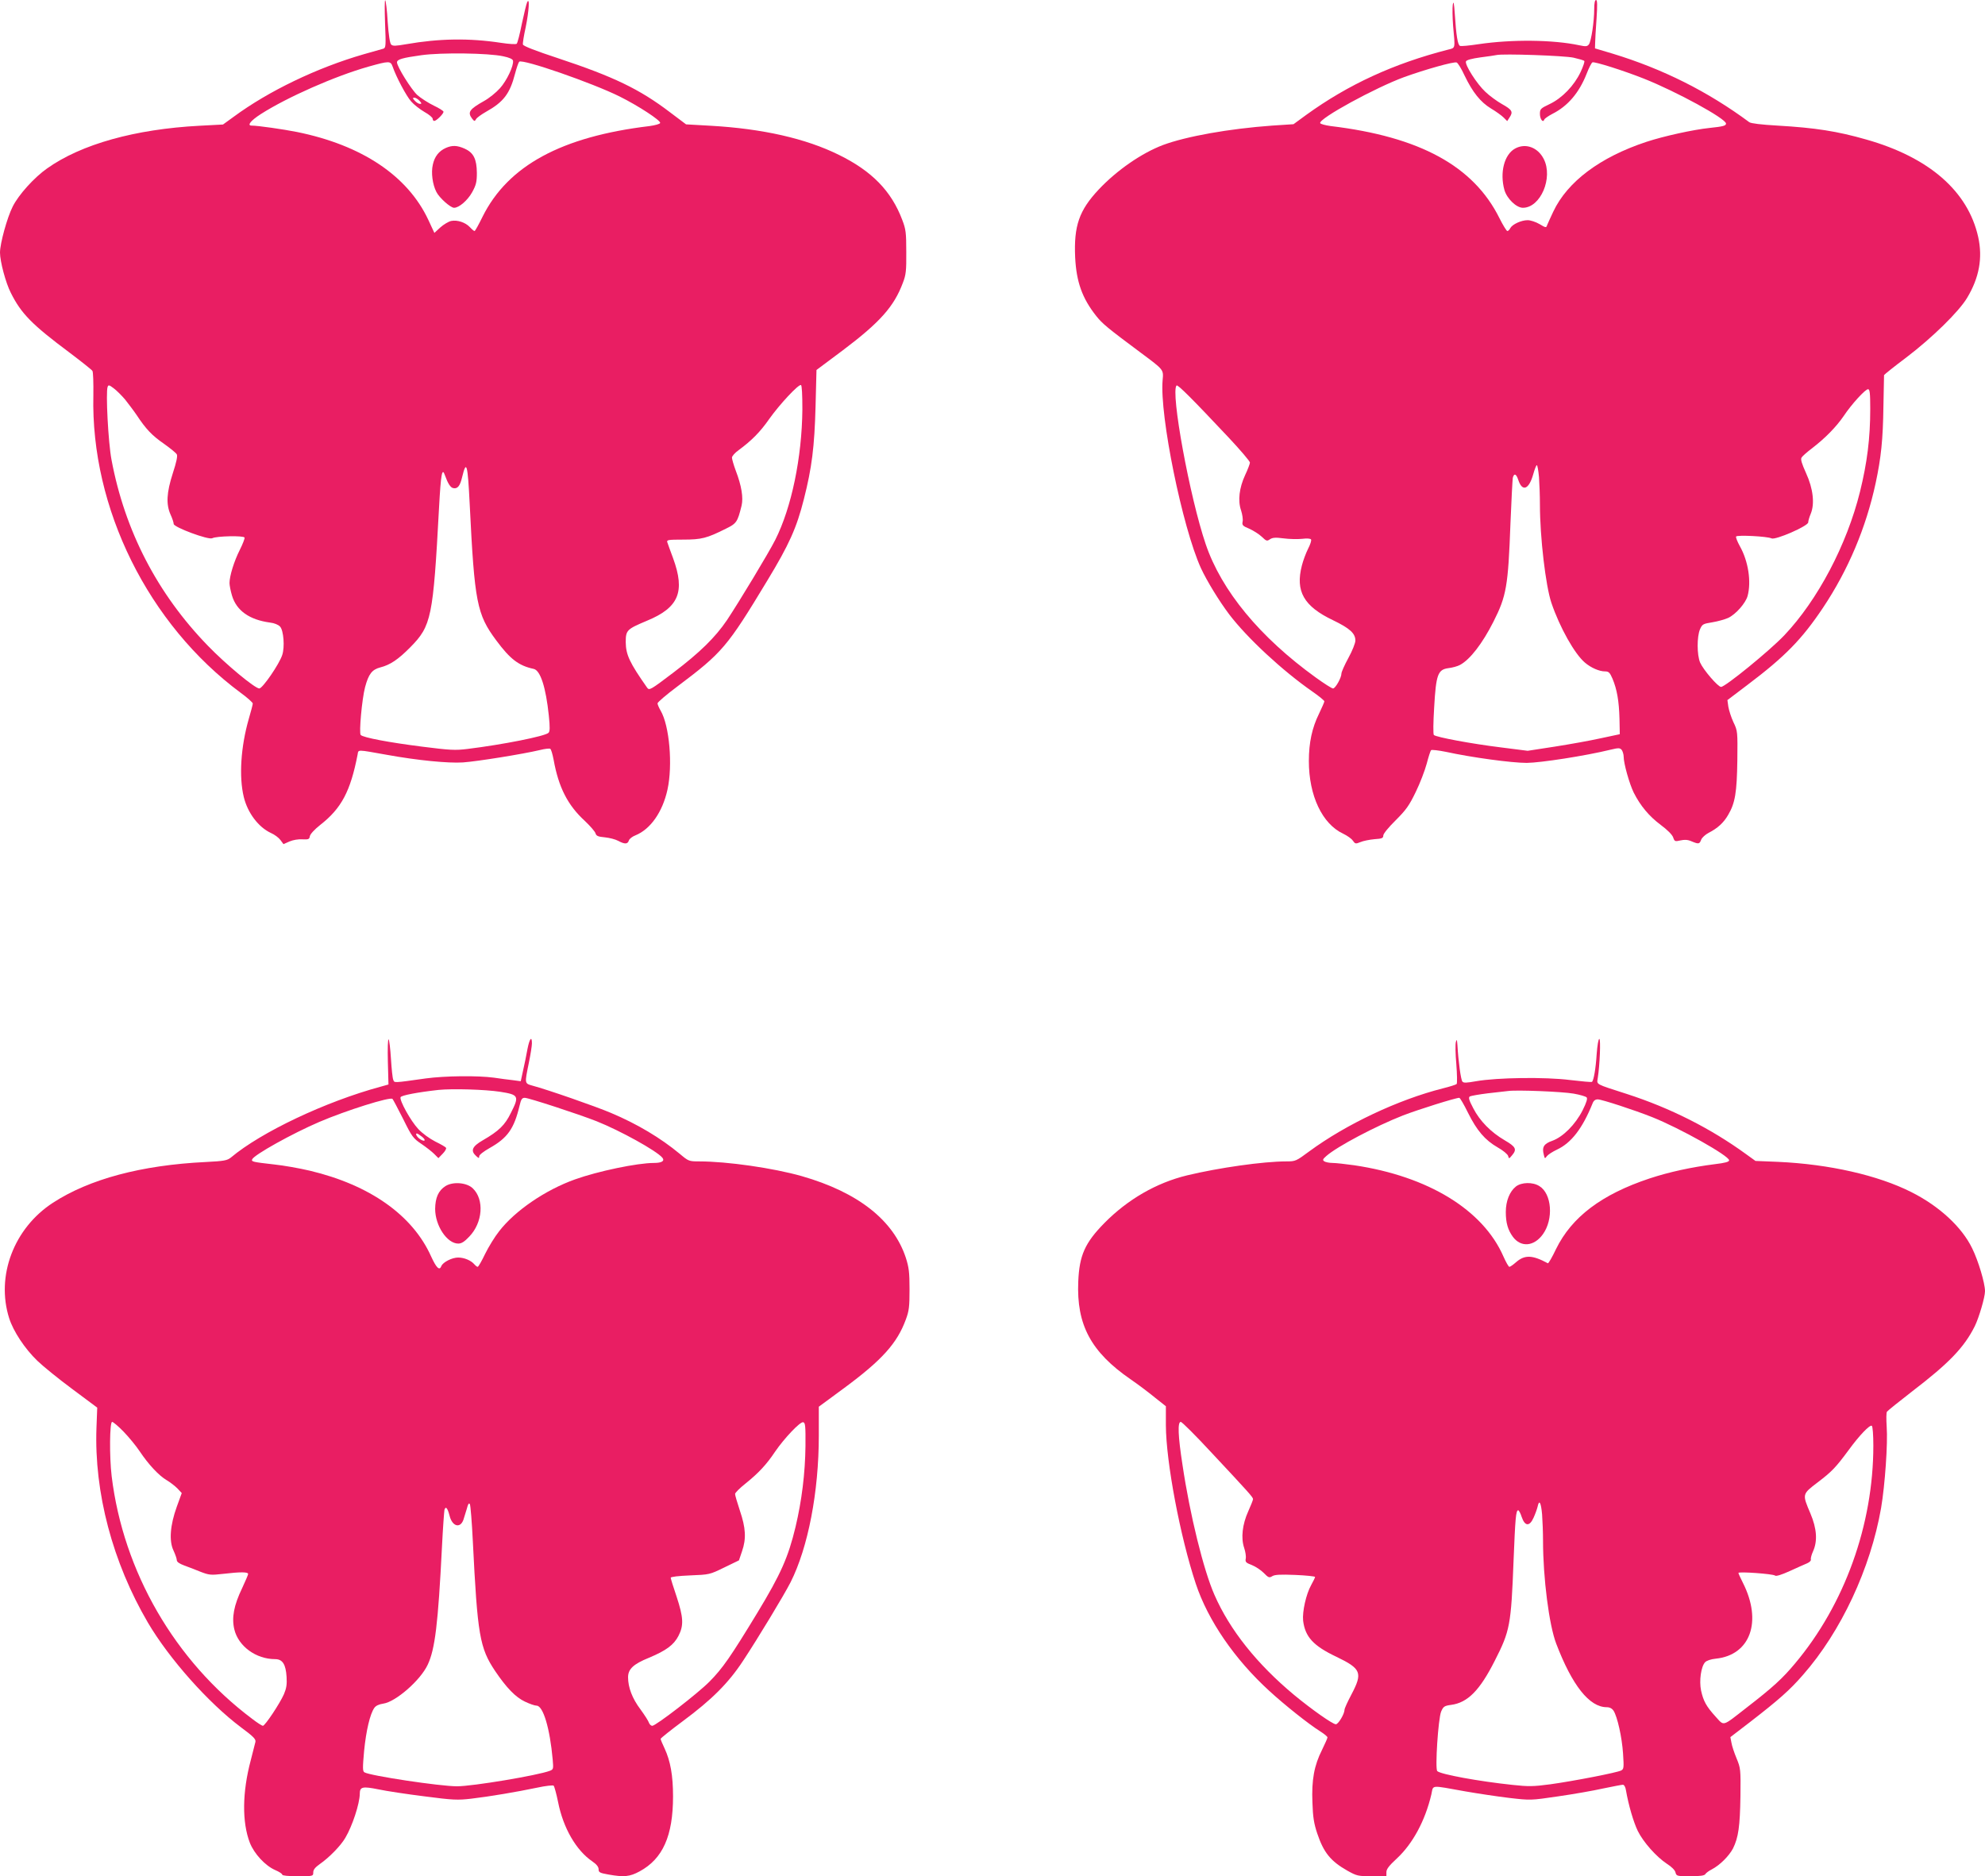
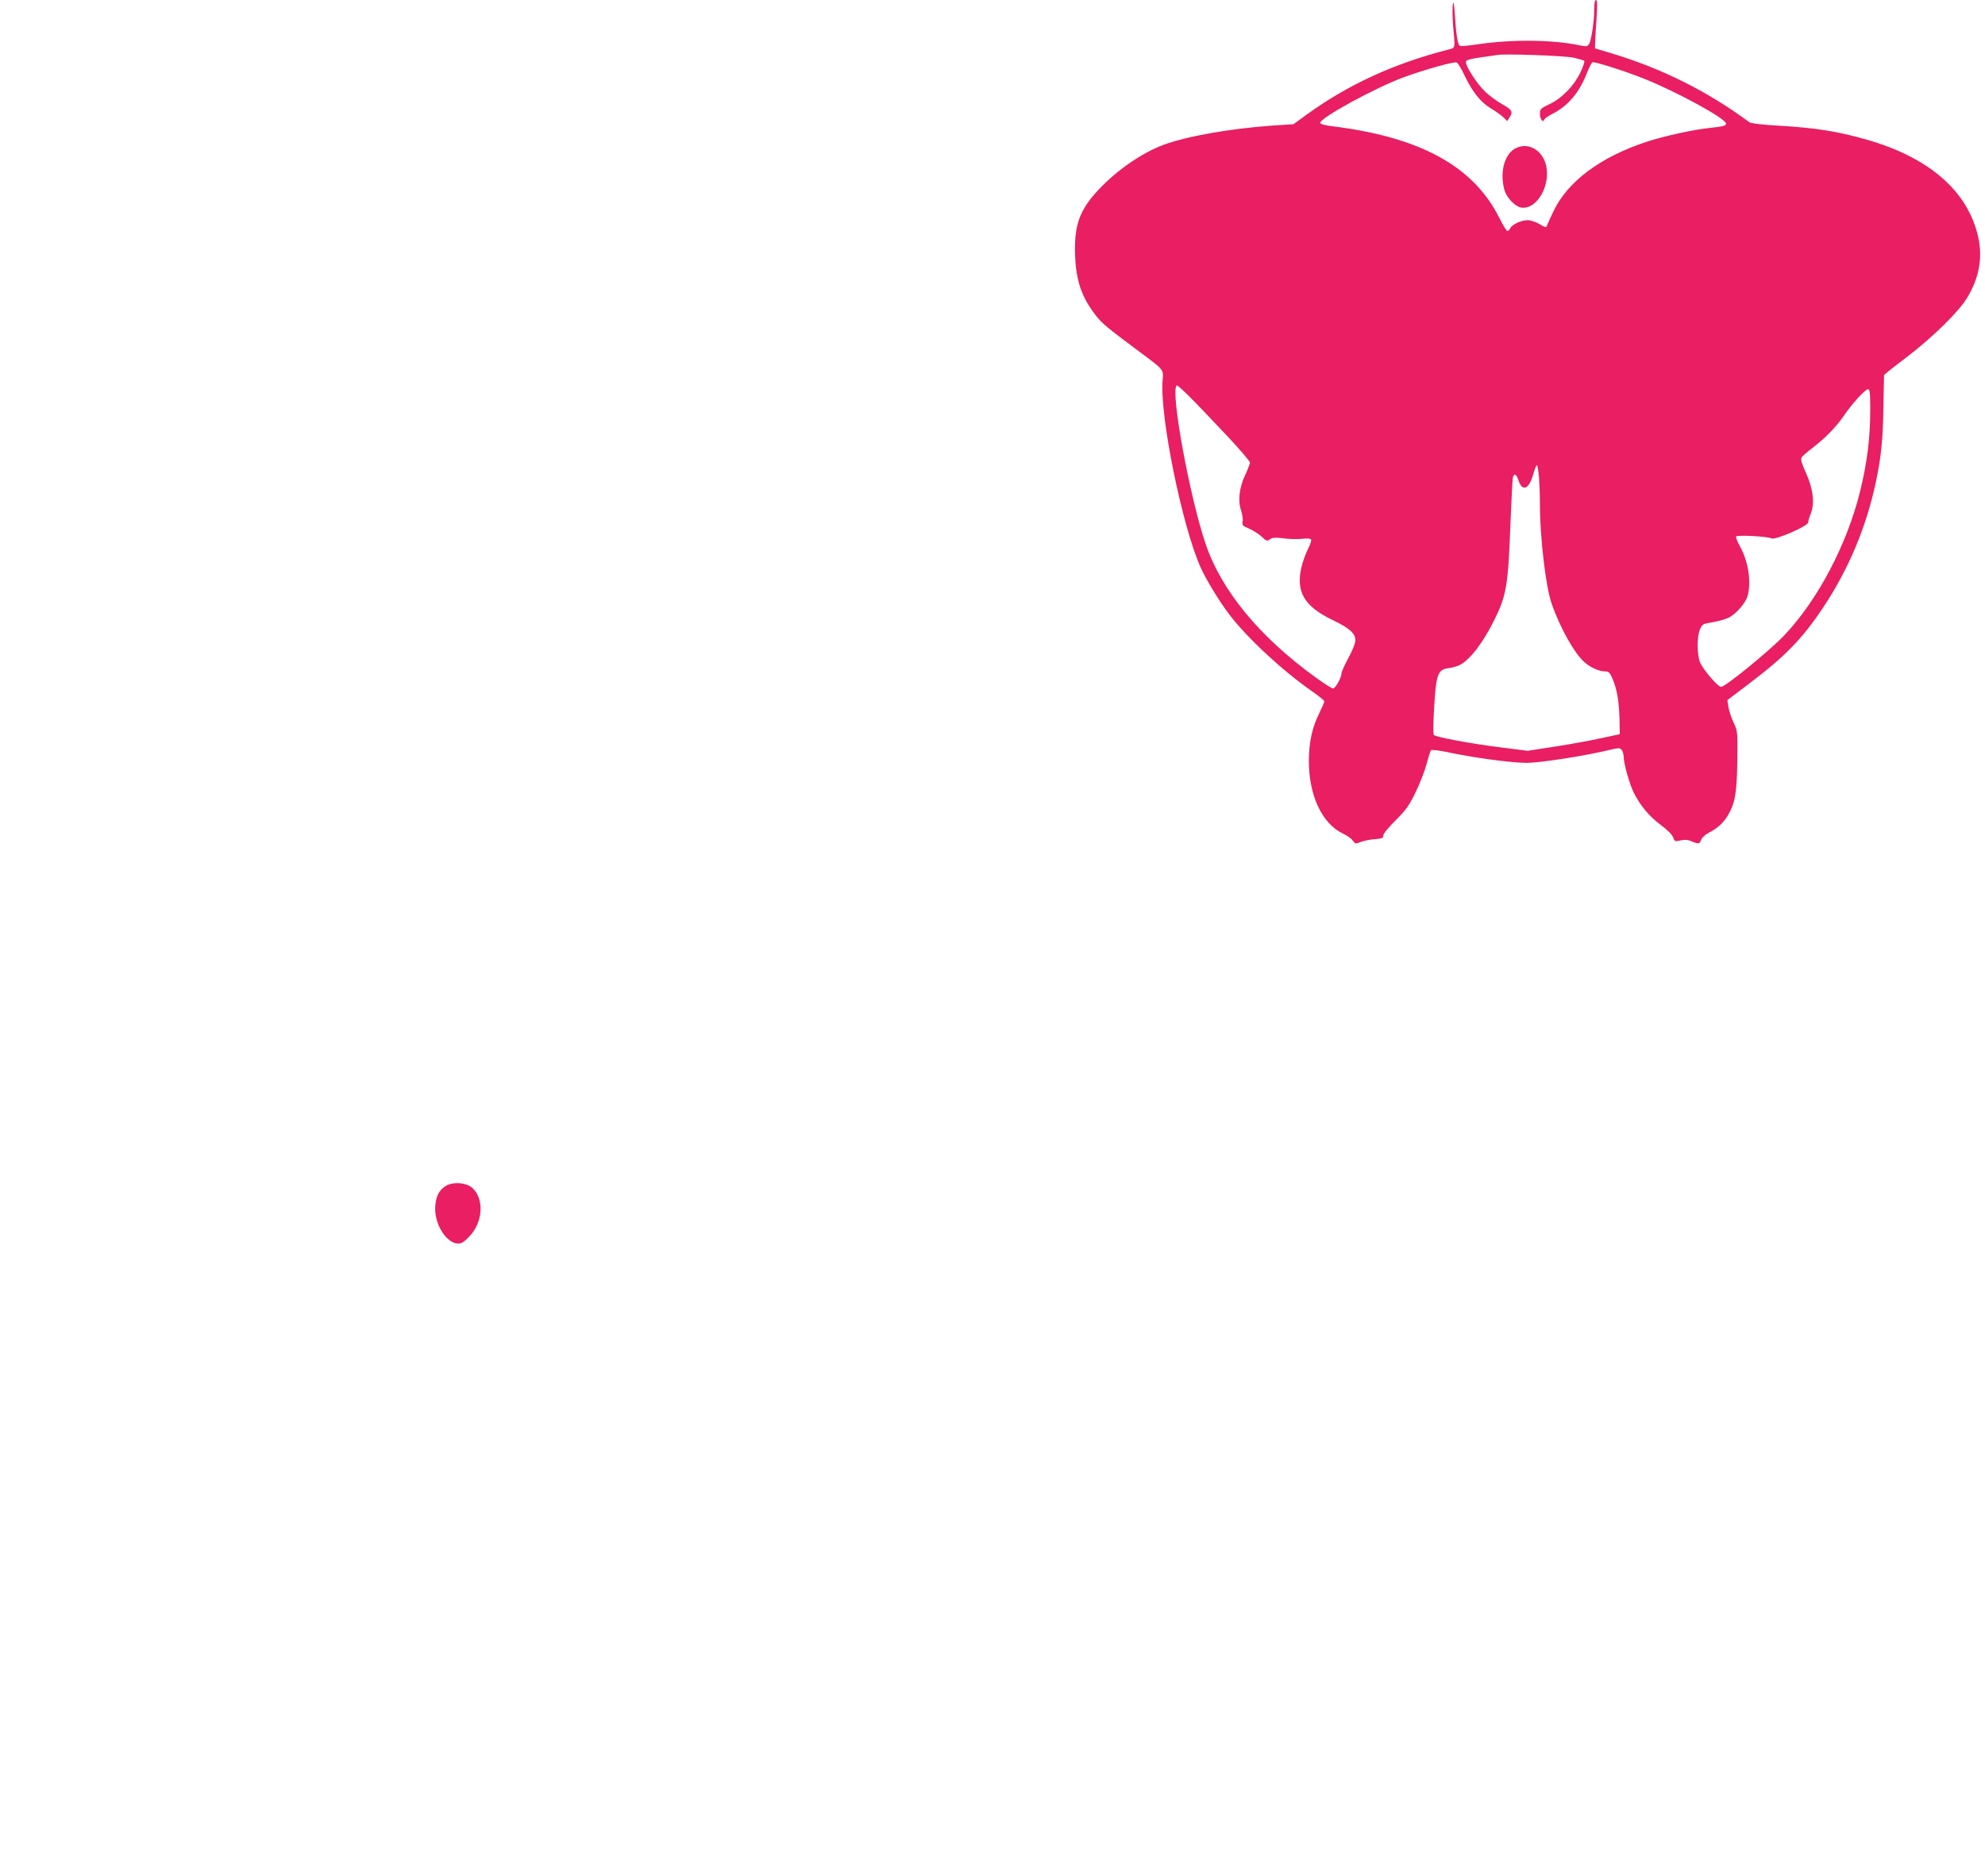
<svg xmlns="http://www.w3.org/2000/svg" version="1.0" width="1280pt" height="1210pt" viewBox="0 0 1280 1210" preserveAspectRatio="xMidYMid meet">
  <g transform="translate(0,1210) scale(0.1,-0.1)" fill="#e91e63" stroke="none">
-     <path d="M2483 11948 c6 -143 5 -157 -11 -162 -9 -3 -66 -19 -127 -36 -301 -87 -613 -237 -838 -403 l-69 -50 -152 -8 c-415 -22 -762 -119 -982 -275 -84 -59 -184 -170 -222 -246 -36 -71 -82 -238 -82 -297 0 -57 37 -196 70 -260 67 -134 136 -204 377 -384 77 -58 145 -112 149 -119 5 -7 7 -78 6 -158 -17 -728 354 -1476 950 -1918 43 -31 78 -63 78 -69 0 -7 -12 -52 -26 -100 -51 -178 -64 -371 -32 -503 25 -103 95 -195 175 -232 23 -10 50 -30 61 -45 l20 -27 38 17 c23 10 58 16 84 14 40 -2 45 1 48 20 2 13 29 43 67 73 137 107 195 217 241 454 6 33 -8 33 189 -2 199 -36 394 -55 490 -49 89 6 388 54 497 80 31 8 61 11 66 8 6 -3 15 -35 22 -71 32 -178 91 -293 201 -394 35 -33 66 -69 69 -80 5 -17 16 -22 60 -26 30 -3 69 -13 87 -23 41 -22 60 -22 68 2 3 11 22 26 43 34 96 39 174 149 206 294 35 158 13 413 -44 510 -11 19 -20 40 -20 47 0 7 57 56 128 109 290 218 321 254 580 683 140 231 189 339 236 526 51 201 68 335 75 597 l6 235 170 127 c239 180 330 282 387 435 20 51 23 78 22 199 0 126 -3 147 -26 207 -70 186 -196 315 -408 419 -214 106 -493 169 -827 188 l-159 9 -105 79 c-196 149 -363 229 -722 348 -143 47 -223 78 -225 88 -2 8 6 58 18 112 21 103 27 198 9 160 -5 -11 -20 -74 -34 -139 -13 -66 -28 -123 -33 -128 -5 -5 -51 -2 -103 6 -203 31 -398 28 -609 -9 -70 -12 -87 -13 -98 -2 -8 9 -16 60 -22 146 -4 73 -12 136 -16 139 -4 4 -4 -64 -1 -150z m762 -211 c39 -8 61 -18 63 -28 6 -32 -40 -129 -84 -178 -25 -28 -71 -65 -102 -82 -96 -54 -109 -73 -77 -115 14 -17 16 -18 25 -2 5 9 34 30 64 47 113 63 154 117 187 245 10 38 22 73 27 78 20 20 472 -137 647 -224 123 -61 267 -156 262 -171 -2 -7 -33 -15 -68 -20 -568 -68 -913 -255 -1077 -584 -25 -51 -48 -93 -52 -93 -4 0 -17 11 -30 25 -29 31 -81 48 -121 40 -17 -4 -49 -23 -70 -42 l-38 -35 -39 84 c-133 284 -428 482 -848 567 -85 17 -251 41 -291 41 -32 0 -7 32 60 75 171 109 477 244 692 305 136 38 143 38 157 0 23 -67 88 -189 119 -224 18 -21 57 -51 86 -68 29 -16 53 -36 53 -44 0 -8 5 -14 10 -14 14 0 60 46 60 59 0 6 -29 24 -63 40 -35 17 -83 48 -106 68 -39 36 -131 183 -131 211 0 19 35 29 157 46 128 18 433 14 528 -7z m-540 -287 c15 -16 15 -20 3 -20 -8 0 -23 9 -33 20 -15 16 -15 20 -3 20 8 0 23 -9 33 -20z m-1898 -1927 c21 -27 54 -70 73 -98 62 -94 101 -134 176 -186 41 -29 79 -60 84 -69 6 -11 -2 -50 -26 -123 -40 -125 -44 -199 -14 -266 11 -24 20 -51 20 -60 0 -21 225 -105 249 -92 26 14 204 18 208 4 2 -6 -12 -42 -31 -80 -36 -71 -66 -167 -66 -213 0 -15 7 -51 16 -81 29 -97 112 -156 245 -174 28 -3 54 -14 65 -26 23 -25 31 -132 14 -183 -19 -59 -127 -216 -148 -216 -28 0 -215 155 -332 276 -325 335 -535 740 -621 1199 -21 110 -38 436 -25 470 5 14 10 13 39 -9 19 -14 52 -47 74 -73z m4367 -64 c-3 -310 -70 -633 -175 -841 -43 -85 -232 -398 -311 -517 -76 -112 -175 -209 -345 -338 -149 -113 -156 -117 -170 -98 -113 161 -137 212 -138 293 0 78 7 84 135 138 207 85 250 187 170 405 -17 46 -34 92 -37 102 -5 15 4 17 103 17 118 0 152 9 274 70 70 34 76 44 102 149 12 52 0 128 -38 227 -13 35 -24 73 -24 83 0 9 19 31 43 48 83 61 139 117 198 202 67 94 187 223 204 218 6 -3 9 -61 9 -158z m-2145 -614 c31 -630 46 -707 171 -875 90 -121 144 -163 242 -184 43 -10 78 -119 97 -301 8 -76 7 -103 -2 -111 -22 -22 -295 -76 -522 -104 -81 -10 -113 -8 -295 15 -212 27 -377 58 -394 75 -12 12 8 232 28 308 23 86 45 114 99 128 63 16 115 51 193 130 136 138 147 191 185 899 12 220 20 263 38 210 19 -53 36 -80 54 -83 28 -6 44 15 57 71 28 116 36 85 49 -178z" />
-     <path d="M2875 11146 c-45 -20 -73 -56 -84 -108 -12 -51 -2 -128 23 -176 19 -38 91 -102 114 -102 32 0 87 47 117 101 25 46 30 65 30 124 -1 89 -21 130 -78 156 -49 22 -81 23 -122 5z" />
    <path d="M9368 12069 c-3 -20 -2 -81 2 -135 14 -151 16 -142 -32 -154 -351 -90 -644 -225 -915 -421 l-82 -60 -138 -9 c-277 -20 -552 -69 -703 -125 -138 -52 -298 -163 -414 -286 -128 -136 -162 -236 -153 -439 8 -158 45 -263 136 -378 39 -49 71 -76 286 -236 152 -113 148 -109 142 -178 -20 -226 127 -948 247 -1212 39 -84 118 -213 183 -299 116 -152 342 -362 536 -497 42 -29 77 -58 77 -63 0 -5 -16 -41 -35 -81 -44 -89 -65 -185 -65 -304 0 -223 86 -406 222 -469 25 -12 54 -32 62 -45 15 -21 18 -21 48 -9 18 8 59 16 91 19 49 3 57 7 57 24 0 11 34 53 80 98 67 67 87 95 129 182 28 57 59 139 71 183 11 43 24 83 28 87 4 4 48 -1 97 -11 165 -36 422 -71 520 -71 90 1 376 45 540 85 54 13 61 12 73 -2 6 -9 12 -29 12 -43 0 -44 37 -175 65 -232 43 -85 99 -152 174 -208 42 -31 74 -63 80 -80 9 -27 12 -28 47 -20 27 6 48 5 72 -6 46 -19 51 -18 62 11 5 13 27 33 48 44 57 29 97 65 126 116 45 76 56 145 59 351 2 186 2 190 -25 246 -15 32 -29 77 -33 100 l-6 43 128 97 c244 184 352 295 488 498 163 244 278 517 340 805 35 164 47 278 50 495 2 107 4 198 4 201 1 3 65 55 144 114 168 128 338 295 391 383 79 131 102 259 72 394 -66 295 -316 513 -721 628 -188 54 -331 76 -573 90 -105 6 -171 14 -182 22 -266 197 -556 343 -881 442 l-114 34 1 34 c0 18 4 88 9 156 6 90 5 122 -3 122 -8 0 -12 -21 -12 -60 0 -78 -19 -205 -34 -226 -11 -14 -20 -15 -62 -6 -169 36 -434 39 -650 7 -59 -9 -112 -14 -119 -11 -15 5 -25 67 -34 206 -5 73 -8 87 -13 59z m779 -341 c35 -8 66 -17 69 -21 4 -3 -7 -36 -24 -72 -41 -87 -119 -168 -199 -206 -59 -28 -63 -32 -63 -64 0 -33 20 -60 28 -36 2 6 26 23 53 37 99 50 172 136 220 258 15 39 32 72 38 74 16 5 197 -52 331 -105 207 -82 530 -258 530 -290 0 -14 -19 -19 -105 -28 -106 -11 -297 -53 -409 -90 -299 -99 -509 -257 -600 -450 -18 -38 -36 -78 -40 -88 -5 -17 -9 -16 -49 8 -24 14 -58 25 -76 25 -41 0 -98 -26 -112 -51 -5 -11 -14 -19 -19 -19 -5 0 -28 37 -51 83 -167 336 -513 525 -1088 594 -35 5 -66 13 -68 19 -10 29 356 229 542 297 136 49 320 101 338 94 8 -3 31 -40 51 -84 52 -108 103 -172 171 -213 32 -19 68 -45 81 -58 l23 -23 16 25 c23 35 16 48 -50 85 -32 18 -80 53 -107 79 -55 51 -133 174 -125 196 4 9 36 18 94 26 48 6 95 13 103 15 40 10 440 -4 497 -17z m-2224 -2450 c75 -80 137 -153 137 -161 0 -8 -14 -45 -31 -81 -38 -82 -48 -165 -26 -228 8 -25 13 -57 10 -71 -5 -24 0 -29 43 -47 27 -12 63 -35 81 -52 29 -28 33 -29 52 -16 16 11 35 13 88 6 37 -5 91 -6 120 -3 30 4 54 2 57 -4 4 -6 -5 -33 -19 -60 -14 -28 -32 -76 -40 -108 -43 -166 12 -263 201 -353 108 -52 144 -85 144 -131 0 -16 -20 -67 -45 -112 -25 -46 -45 -91 -45 -101 0 -27 -39 -96 -54 -96 -8 0 -58 32 -112 71 -360 260 -607 559 -709 859 -103 302 -228 984 -188 1024 8 7 101 -86 336 -336z m4137 185 c0 -190 -20 -347 -66 -534 -85 -343 -273 -699 -488 -926 -95 -100 -381 -333 -408 -333 -20 0 -115 111 -135 157 -21 50 -21 167 -1 214 15 34 19 36 81 46 36 6 81 19 101 28 49 23 112 95 125 141 25 92 5 225 -50 322 -16 29 -27 57 -24 62 7 11 203 1 228 -12 25 -13 237 80 237 103 0 9 7 34 16 55 27 64 16 163 -30 263 -28 62 -36 89 -29 100 5 9 36 36 69 61 83 64 154 136 202 206 52 78 140 174 158 174 11 0 14 -25 14 -127z m-2136 -440 c3 -42 6 -121 6 -177 0 -211 37 -524 74 -634 54 -159 150 -330 217 -386 39 -33 92 -56 129 -56 23 0 31 -7 48 -47 29 -69 42 -144 45 -258 l2 -100 -122 -26 c-67 -15 -201 -39 -297 -54 l-175 -27 -173 22 c-188 23 -418 66 -432 80 -5 5 -4 82 2 178 12 213 24 244 92 253 25 3 59 12 75 21 65 35 144 138 215 278 84 166 95 228 110 635 6 149 13 280 15 293 8 32 22 27 35 -12 26 -80 69 -64 97 36 9 32 19 58 23 58 4 0 10 -34 14 -77z" />
    <path d="M9770 11142 c-70 -38 -100 -155 -69 -267 16 -56 77 -115 119 -115 114 0 196 193 135 314 -38 76 -118 105 -185 68z" />
-     <path d="M2501 5255 l4 -149 -50 -14 c-355 -96 -771 -293 -966 -457 -24 -19 -43 -23 -163 -29 -414 -20 -750 -110 -985 -263 -252 -164 -368 -472 -282 -744 27 -85 101 -197 182 -275 35 -34 136 -116 225 -182 l161 -120 -5 -131 c-15 -417 104 -867 332 -1256 138 -234 390 -517 599 -674 81 -60 98 -77 94 -95 -3 -11 -16 -64 -30 -118 -55 -206 -57 -399 -6 -532 28 -71 99 -148 163 -176 26 -11 46 -24 46 -30 0 -6 38 -10 100 -10 99 0 100 0 100 25 0 17 12 32 43 54 59 41 134 117 164 169 45 76 92 219 93 283 0 46 17 50 121 29 52 -11 185 -31 297 -45 183 -24 213 -25 300 -15 120 14 296 44 425 71 55 12 103 17 107 13 5 -5 18 -53 29 -107 33 -166 116 -310 220 -381 28 -19 41 -36 41 -51 0 -20 7 -24 63 -34 102 -18 138 -14 201 20 150 81 216 229 216 484 0 135 -17 228 -54 308 -14 29 -26 58 -26 63 1 5 65 56 143 114 186 138 294 245 389 390 94 142 265 425 306 506 113 224 182 583 182 945 l0 187 163 120 c245 181 342 289 398 442 21 56 24 83 24 195 0 110 -4 141 -24 204 -80 242 -308 422 -671 526 -183 52 -480 95 -662 95 -65 0 -68 1 -125 49 -123 102 -273 192 -444 264 -99 42 -409 150 -507 176 -50 14 -49 13 -22 146 11 53 20 110 20 126 0 52 -16 30 -29 -38 -7 -38 -19 -99 -28 -137 l-15 -69 -52 7 c-28 3 -82 10 -121 16 -104 14 -315 12 -440 -5 -213 -30 -201 -29 -209 -9 -5 11 -11 72 -15 136 -4 65 -11 121 -15 125 -5 4 -7 -59 -5 -142z m724 -196 c120 -19 125 -27 69 -137 -38 -78 -77 -116 -181 -176 -69 -40 -80 -67 -43 -101 18 -16 20 -16 20 -2 0 9 28 31 67 53 116 65 158 125 193 272 10 43 16 52 34 52 25 0 349 -106 463 -151 153 -61 386 -190 424 -235 17 -21 -3 -34 -54 -34 -107 0 -361 -53 -509 -106 -191 -68 -387 -202 -489 -334 -28 -35 -69 -102 -91 -147 -22 -46 -43 -83 -48 -83 -4 0 -13 7 -21 16 -21 25 -65 44 -105 44 -39 0 -98 -30 -108 -55 -12 -32 -32 -12 -66 62 -119 266 -395 461 -782 553 -68 16 -170 34 -228 40 -140 16 -150 18 -144 33 11 29 261 168 434 242 173 74 456 163 471 148 4 -4 35 -63 69 -130 56 -114 65 -125 117 -160 31 -21 68 -50 83 -65 l27 -27 28 29 c15 15 25 33 21 38 -3 5 -34 23 -69 40 -37 19 -83 52 -110 81 -48 51 -122 184 -114 205 5 12 110 32 245 47 91 9 298 3 397 -12z m-505 -289 c29 -22 22 -37 -9 -18 -21 13 -36 38 -23 38 4 0 18 -9 32 -20z m-1924 -1902 c34 -35 81 -92 105 -128 56 -84 123 -156 174 -186 22 -13 53 -37 69 -53 l28 -30 -32 -88 c-43 -119 -51 -221 -21 -283 11 -24 21 -52 21 -61 0 -12 16 -23 48 -35 26 -9 74 -28 106 -41 55 -21 66 -22 145 -13 111 13 161 13 161 -1 0 -5 -18 -47 -39 -92 -53 -110 -68 -190 -50 -265 26 -109 140 -192 263 -192 48 0 69 -33 74 -115 3 -48 -1 -73 -17 -111 -27 -61 -122 -204 -136 -204 -5 0 -37 20 -69 45 -499 374 -831 949 -906 1565 -15 126 -13 350 3 350 7 0 40 -28 73 -62z m4398 -93 c-2 -177 -24 -353 -64 -522 -47 -196 -95 -304 -245 -552 -175 -288 -225 -360 -310 -446 -75 -76 -346 -285 -369 -285 -8 0 -17 9 -21 19 -3 11 -28 50 -55 87 -53 70 -80 142 -80 207 0 53 34 85 135 126 112 47 160 83 190 141 35 68 32 119 -12 253 -21 61 -38 117 -38 122 0 6 51 12 125 15 124 5 126 5 220 51 l95 46 20 59 c28 81 24 150 -14 262 -17 51 -31 99 -31 107 0 8 30 38 68 68 82 66 135 122 190 205 59 86 161 194 181 190 14 -3 16 -23 15 -153z m-2145 -615 c30 -604 44 -688 144 -837 73 -108 132 -169 192 -197 29 -14 63 -26 75 -26 42 0 86 -145 104 -348 5 -59 5 -63 -18 -72 -79 -30 -499 -100 -599 -100 -110 0 -561 68 -597 90 -12 7 -12 29 -2 139 13 131 38 237 66 277 10 14 30 23 57 27 80 11 240 150 287 251 47 99 67 262 92 761 6 121 14 228 16 238 8 26 20 12 33 -38 17 -69 68 -84 89 -27 5 15 15 47 22 71 8 32 14 41 20 30 4 -7 13 -115 19 -239z" />
    <path d="M2873 4451 c-46 -29 -66 -75 -67 -147 0 -109 77 -224 149 -224 21 0 40 12 71 45 87 90 98 239 23 311 -39 38 -128 45 -176 15z" />
-     <path d="M9388 5380 c-4 -14 -3 -79 3 -144 5 -65 6 -122 2 -127 -4 -4 -44 -17 -89 -28 -288 -73 -623 -231 -861 -406 -85 -63 -89 -65 -148 -65 -149 0 -436 -41 -640 -90 -198 -48 -383 -155 -533 -307 -126 -128 -162 -209 -169 -378 -12 -279 82 -454 337 -630 47 -32 117 -85 156 -117 l72 -57 0 -123 c1 -236 92 -718 193 -1022 79 -237 250 -486 473 -690 100 -92 255 -215 328 -261 27 -17 48 -34 48 -40 0 -5 -16 -41 -35 -80 -51 -101 -68 -194 -62 -340 3 -95 10 -136 31 -199 42 -125 87 -179 194 -240 61 -34 69 -36 158 -36 l94 0 0 26 c0 20 17 42 68 89 102 95 182 243 222 413 14 63 -11 60 220 19 80 -14 207 -33 282 -42 138 -16 138 -16 315 10 98 14 229 37 291 51 63 13 120 24 127 24 8 0 17 -15 20 -37 16 -93 48 -203 76 -261 36 -73 120 -167 188 -212 29 -18 52 -41 55 -55 6 -24 9 -25 96 -25 65 0 91 4 97 14 4 7 23 21 41 30 52 27 111 86 137 135 35 71 45 142 48 337 2 174 1 181 -25 244 -15 36 -30 81 -33 101 l-7 36 129 99 c182 141 253 203 339 302 246 280 436 687 504 1077 25 148 44 416 36 525 -3 47 -3 90 2 96 4 6 76 64 160 129 239 183 337 284 406 422 27 55 66 187 66 226 0 52 -43 196 -83 277 -67 138 -213 272 -392 362 -216 109 -530 180 -858 195 l-147 6 -61 44 c-227 165 -487 297 -769 388 -208 67 -193 59 -187 103 13 82 20 252 10 252 -6 0 -13 -44 -17 -97 -6 -95 -19 -169 -30 -180 -3 -3 -67 3 -143 12 -158 20 -469 16 -605 -8 -63 -11 -80 -12 -88 -2 -10 12 -26 129 -32 235 -3 37 -4 41 -10 20z m760 -333 c40 -7 77 -18 83 -24 7 -7 0 -32 -26 -84 -47 -92 -126 -171 -195 -196 -55 -19 -68 -41 -55 -90 6 -26 7 -27 20 -9 8 10 37 29 65 42 92 43 164 136 229 297 7 19 18 27 34 27 25 0 237 -69 352 -115 178 -71 495 -249 495 -278 0 -10 -26 -17 -93 -25 -149 -19 -293 -50 -420 -92 -310 -103 -502 -249 -603 -455 -25 -53 -49 -94 -53 -92 -100 54 -149 56 -206 6 -18 -16 -37 -29 -42 -29 -5 0 -22 30 -38 66 -131 301 -485 518 -962 589 -57 8 -120 15 -140 15 -21 0 -45 5 -53 10 -13 9 -11 14 13 35 69 61 317 192 493 261 98 38 340 114 364 114 5 0 30 -43 56 -96 57 -115 110 -177 192 -224 34 -19 64 -44 67 -55 5 -19 6 -19 25 4 33 39 25 55 -47 97 -89 52 -161 125 -203 207 -28 53 -32 69 -22 76 8 4 59 13 115 20 56 6 116 13 132 15 56 8 350 -4 423 -17z m-2337 -2314 c245 -262 269 -289 269 -301 0 -6 -14 -41 -31 -79 -38 -84 -48 -172 -26 -236 8 -24 13 -55 10 -69 -4 -21 1 -27 39 -41 25 -10 59 -33 77 -51 30 -31 36 -33 55 -21 16 10 52 12 149 8 70 -3 127 -9 127 -13 0 -4 -11 -27 -25 -52 -33 -59 -58 -172 -52 -230 13 -104 65 -162 215 -233 160 -77 170 -103 97 -242 -25 -47 -45 -91 -45 -99 0 -27 -40 -94 -56 -94 -20 0 -154 94 -269 189 -239 199 -415 419 -514 646 -70 159 -158 515 -206 839 -29 187 -32 276 -11 276 8 0 97 -89 197 -197z m4269 44 c0 -510 -185 -1024 -505 -1405 -80 -96 -143 -154 -310 -283 -163 -127 -145 -122 -202 -60 -61 67 -79 101 -94 169 -13 63 0 154 26 182 9 10 37 20 69 23 223 23 301 240 175 489 -16 32 -29 60 -29 64 0 10 223 -6 236 -17 7 -6 42 5 95 29 46 21 97 44 112 50 16 7 27 18 24 25 -2 6 4 30 14 52 30 66 25 146 -17 245 -53 125 -54 123 47 200 92 70 116 95 201 210 67 92 135 163 148 155 6 -4 10 -61 10 -128z m-2136 -444 c3 -42 6 -117 6 -168 0 -241 39 -545 85 -665 103 -270 214 -410 326 -410 19 0 34 -8 44 -23 24 -38 54 -169 61 -276 6 -91 5 -100 -12 -109 -27 -14 -305 -68 -456 -89 -112 -15 -142 -15 -245 -4 -217 23 -464 68 -485 89 -15 15 6 338 25 384 14 32 20 37 64 43 107 14 185 93 282 285 98 192 105 230 121 645 11 273 15 325 30 325 4 0 15 -19 22 -42 21 -62 51 -64 77 -6 11 24 22 55 26 71 10 49 22 29 29 -50z" />
-     <path d="M9775 4448 c-40 -32 -65 -93 -65 -164 0 -70 13 -116 46 -161 52 -69 136 -62 193 17 70 97 58 262 -23 311 -43 27 -115 25 -151 -3z" />
  </g>
</svg>